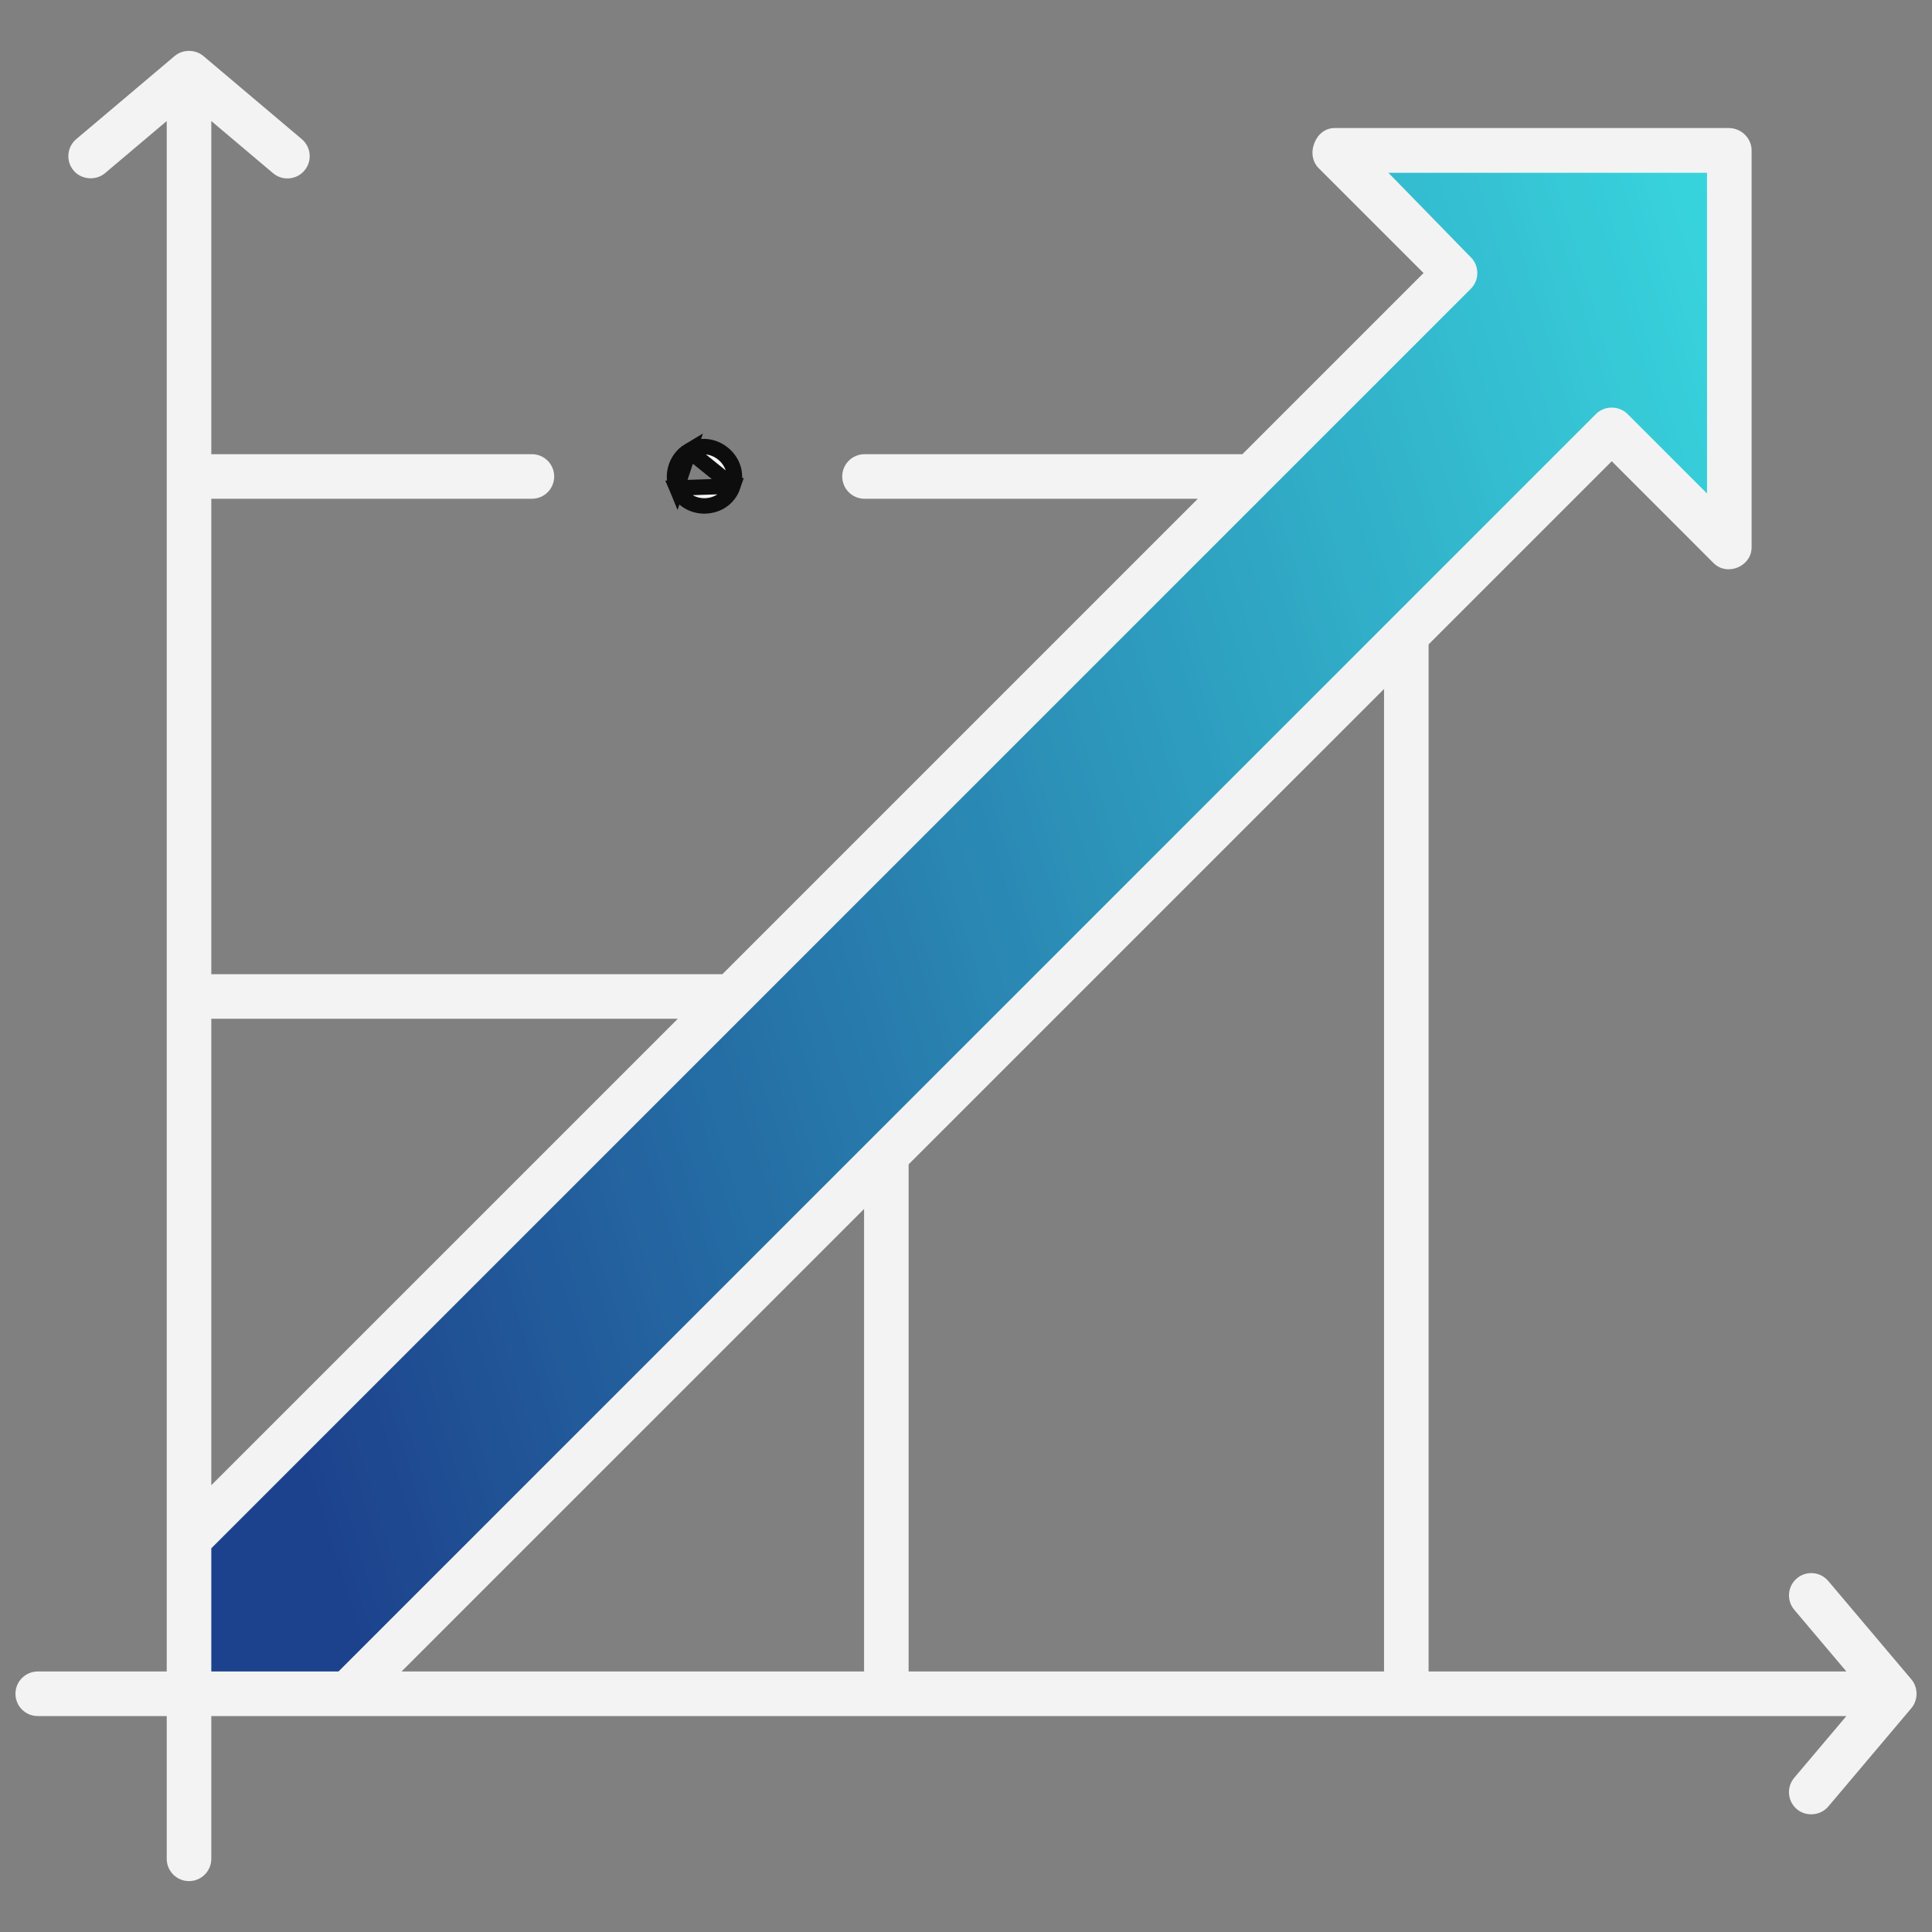
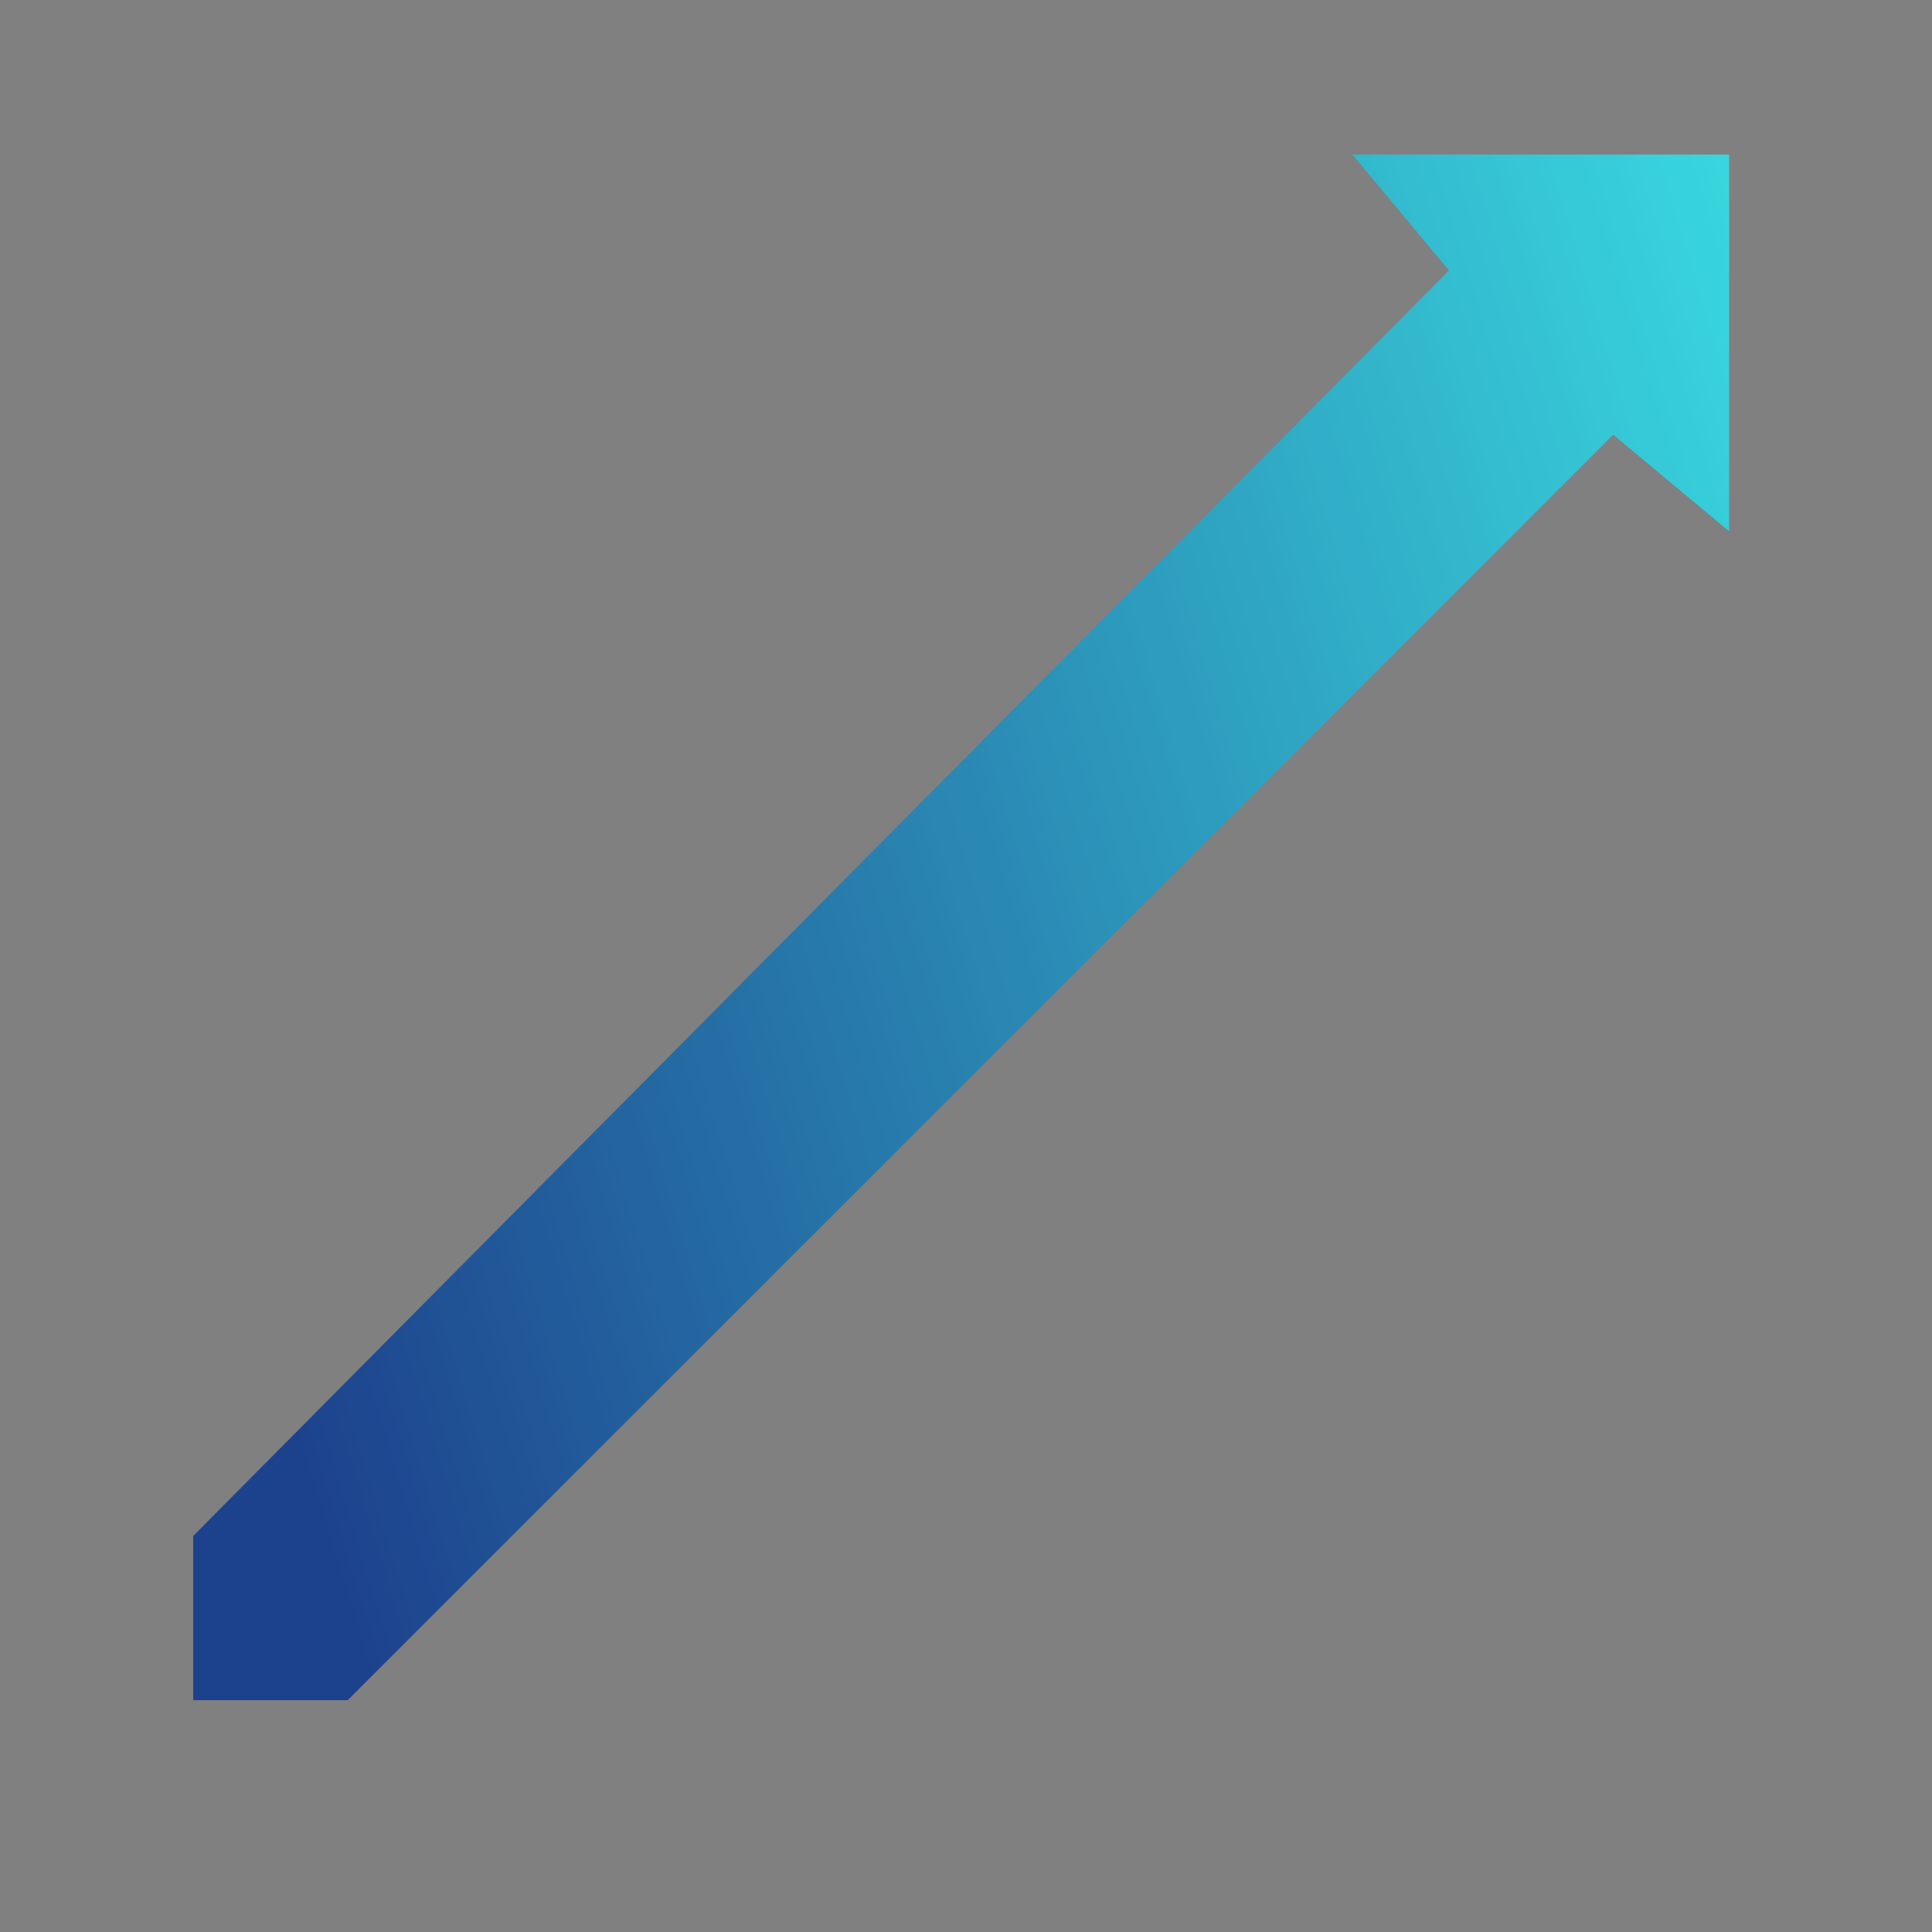
<svg xmlns="http://www.w3.org/2000/svg" width="100" height="100" viewBox="0 0 100 100" fill="none">
  <rect x="0" y="0" width="100" height="100" fill="#808080" stroke="none" />
  <g opacity="0.9">
    <path d="M75 14L10 79.5V88H18L83.5 22.5L89.5 27.5V8H70L75 14Z" fill="url(#paint0_linear_1381_3292)" />
-     <path fill-rule="evenodd" clip-rule="evenodd" d="M8.63 6.265L5.435 8.964C4.959 9.366 4.211 9.303 3.81 8.828C3.399 8.341 3.46 7.613 3.946 7.202L9.039 2.9C9.459 2.545 10.108 2.545 10.528 2.9L15.621 7.202C16.108 7.613 16.169 8.341 15.758 8.827C15.347 9.314 14.619 9.375 14.133 8.964L10.937 6.265V23.509H27.532C28.169 23.509 28.685 24.026 28.685 24.663C28.685 25.299 28.169 25.816 27.532 25.816H10.937V50.425H37.389L61.998 25.816H44.747C44.111 25.816 43.594 25.299 43.594 24.663C43.594 24.026 44.111 23.509 44.747 23.509H64.305L73.682 14.132L68.257 8.707C67.921 8.371 67.847 7.867 68.034 7.397C68.219 6.929 68.606 6.631 69.065 6.628H89.496C90.136 6.633 90.663 7.161 90.663 7.781V28.33C90.663 29.321 89.394 29.846 88.694 29.145L83.424 23.874L73.944 33.354V86.516H95.569L92.87 83.321C92.459 82.834 92.52 82.106 93.007 81.695C93.493 81.284 94.22 81.346 94.631 81.832L98.934 86.926C99.276 87.33 99.29 87.95 98.966 88.371L98.922 88.427L94.631 93.507C94.23 93.982 93.481 94.045 93.006 93.644C92.519 93.233 92.458 92.505 92.869 92.018L95.569 88.823H10.937V96.212C10.937 96.849 10.421 97.366 9.784 97.366C9.147 97.366 8.63 96.849 8.63 96.212V88.823H1.953C1.316 88.823 0.8 88.306 0.8 87.669C0.8 87.033 1.316 86.516 1.953 86.516H8.63V6.265ZM71.638 35.661L47.03 60.268V86.516H71.638V35.661ZM44.724 86.516V62.575L20.783 86.516H44.724ZM10.937 76.876L35.083 52.731H10.937V76.876ZM76.129 14.947L10.937 80.14V86.516H17.52L82.609 21.427C83.049 20.987 83.8 20.987 84.24 21.428L88.356 25.545V8.944H71.865L76.121 13.309L76.128 13.316C76.579 13.767 76.579 14.497 76.129 14.947Z" fill="white" />
-     <path d="M35.665 23.331L35.665 23.331C35.016 23.718 34.737 24.558 35.028 25.256L35.665 23.331ZM35.665 23.331C36.873 22.609 38.386 23.832 37.933 25.161M35.665 23.331L37.933 25.161M37.933 25.161C37.483 26.479 35.565 26.544 35.028 25.256L37.933 25.161Z" fill="white" stroke="black" stroke-width="0.8" />
  </g>
  <defs>
    <linearGradient id="paint0_linear_1381_3292" x1="2.816" y1="93.025" x2="114.193" y2="59.353" gradientUnits="userSpaceOnUse">
      <stop offset="0.149" stop-color="#123B8E" />
      <stop offset="1" stop-color="#33F0F1" />
    </linearGradient>
  </defs>
</svg>